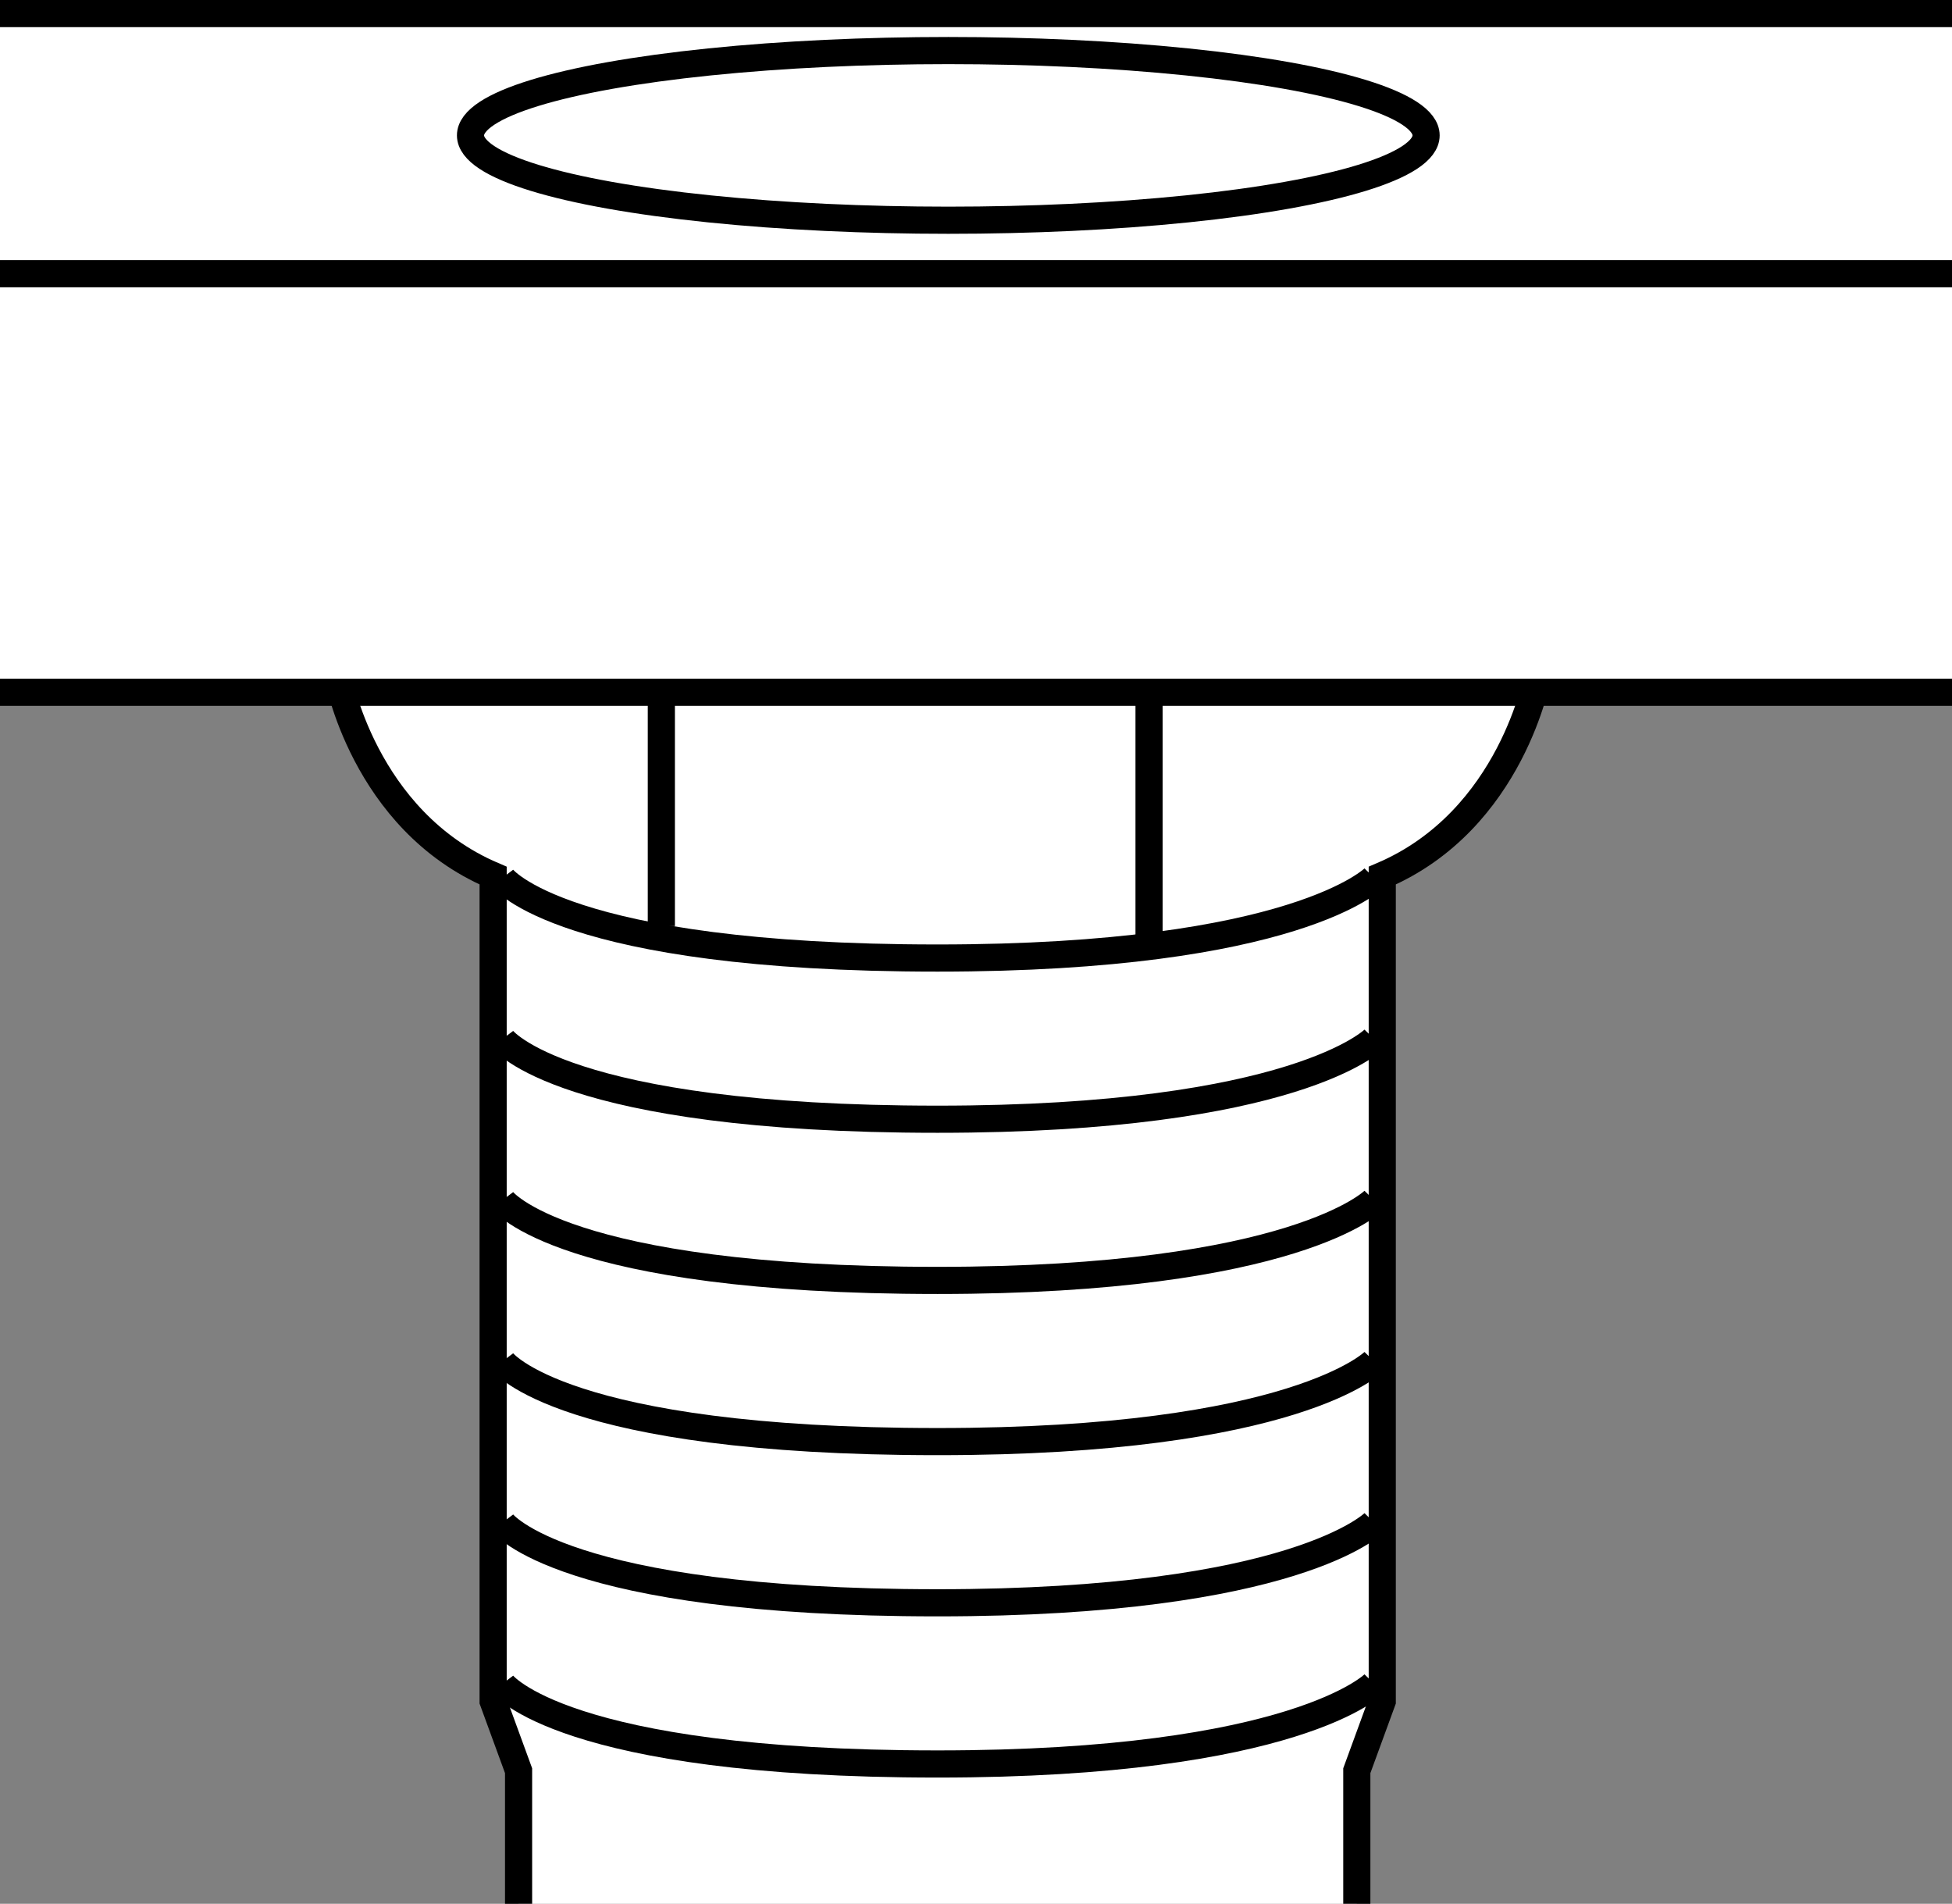
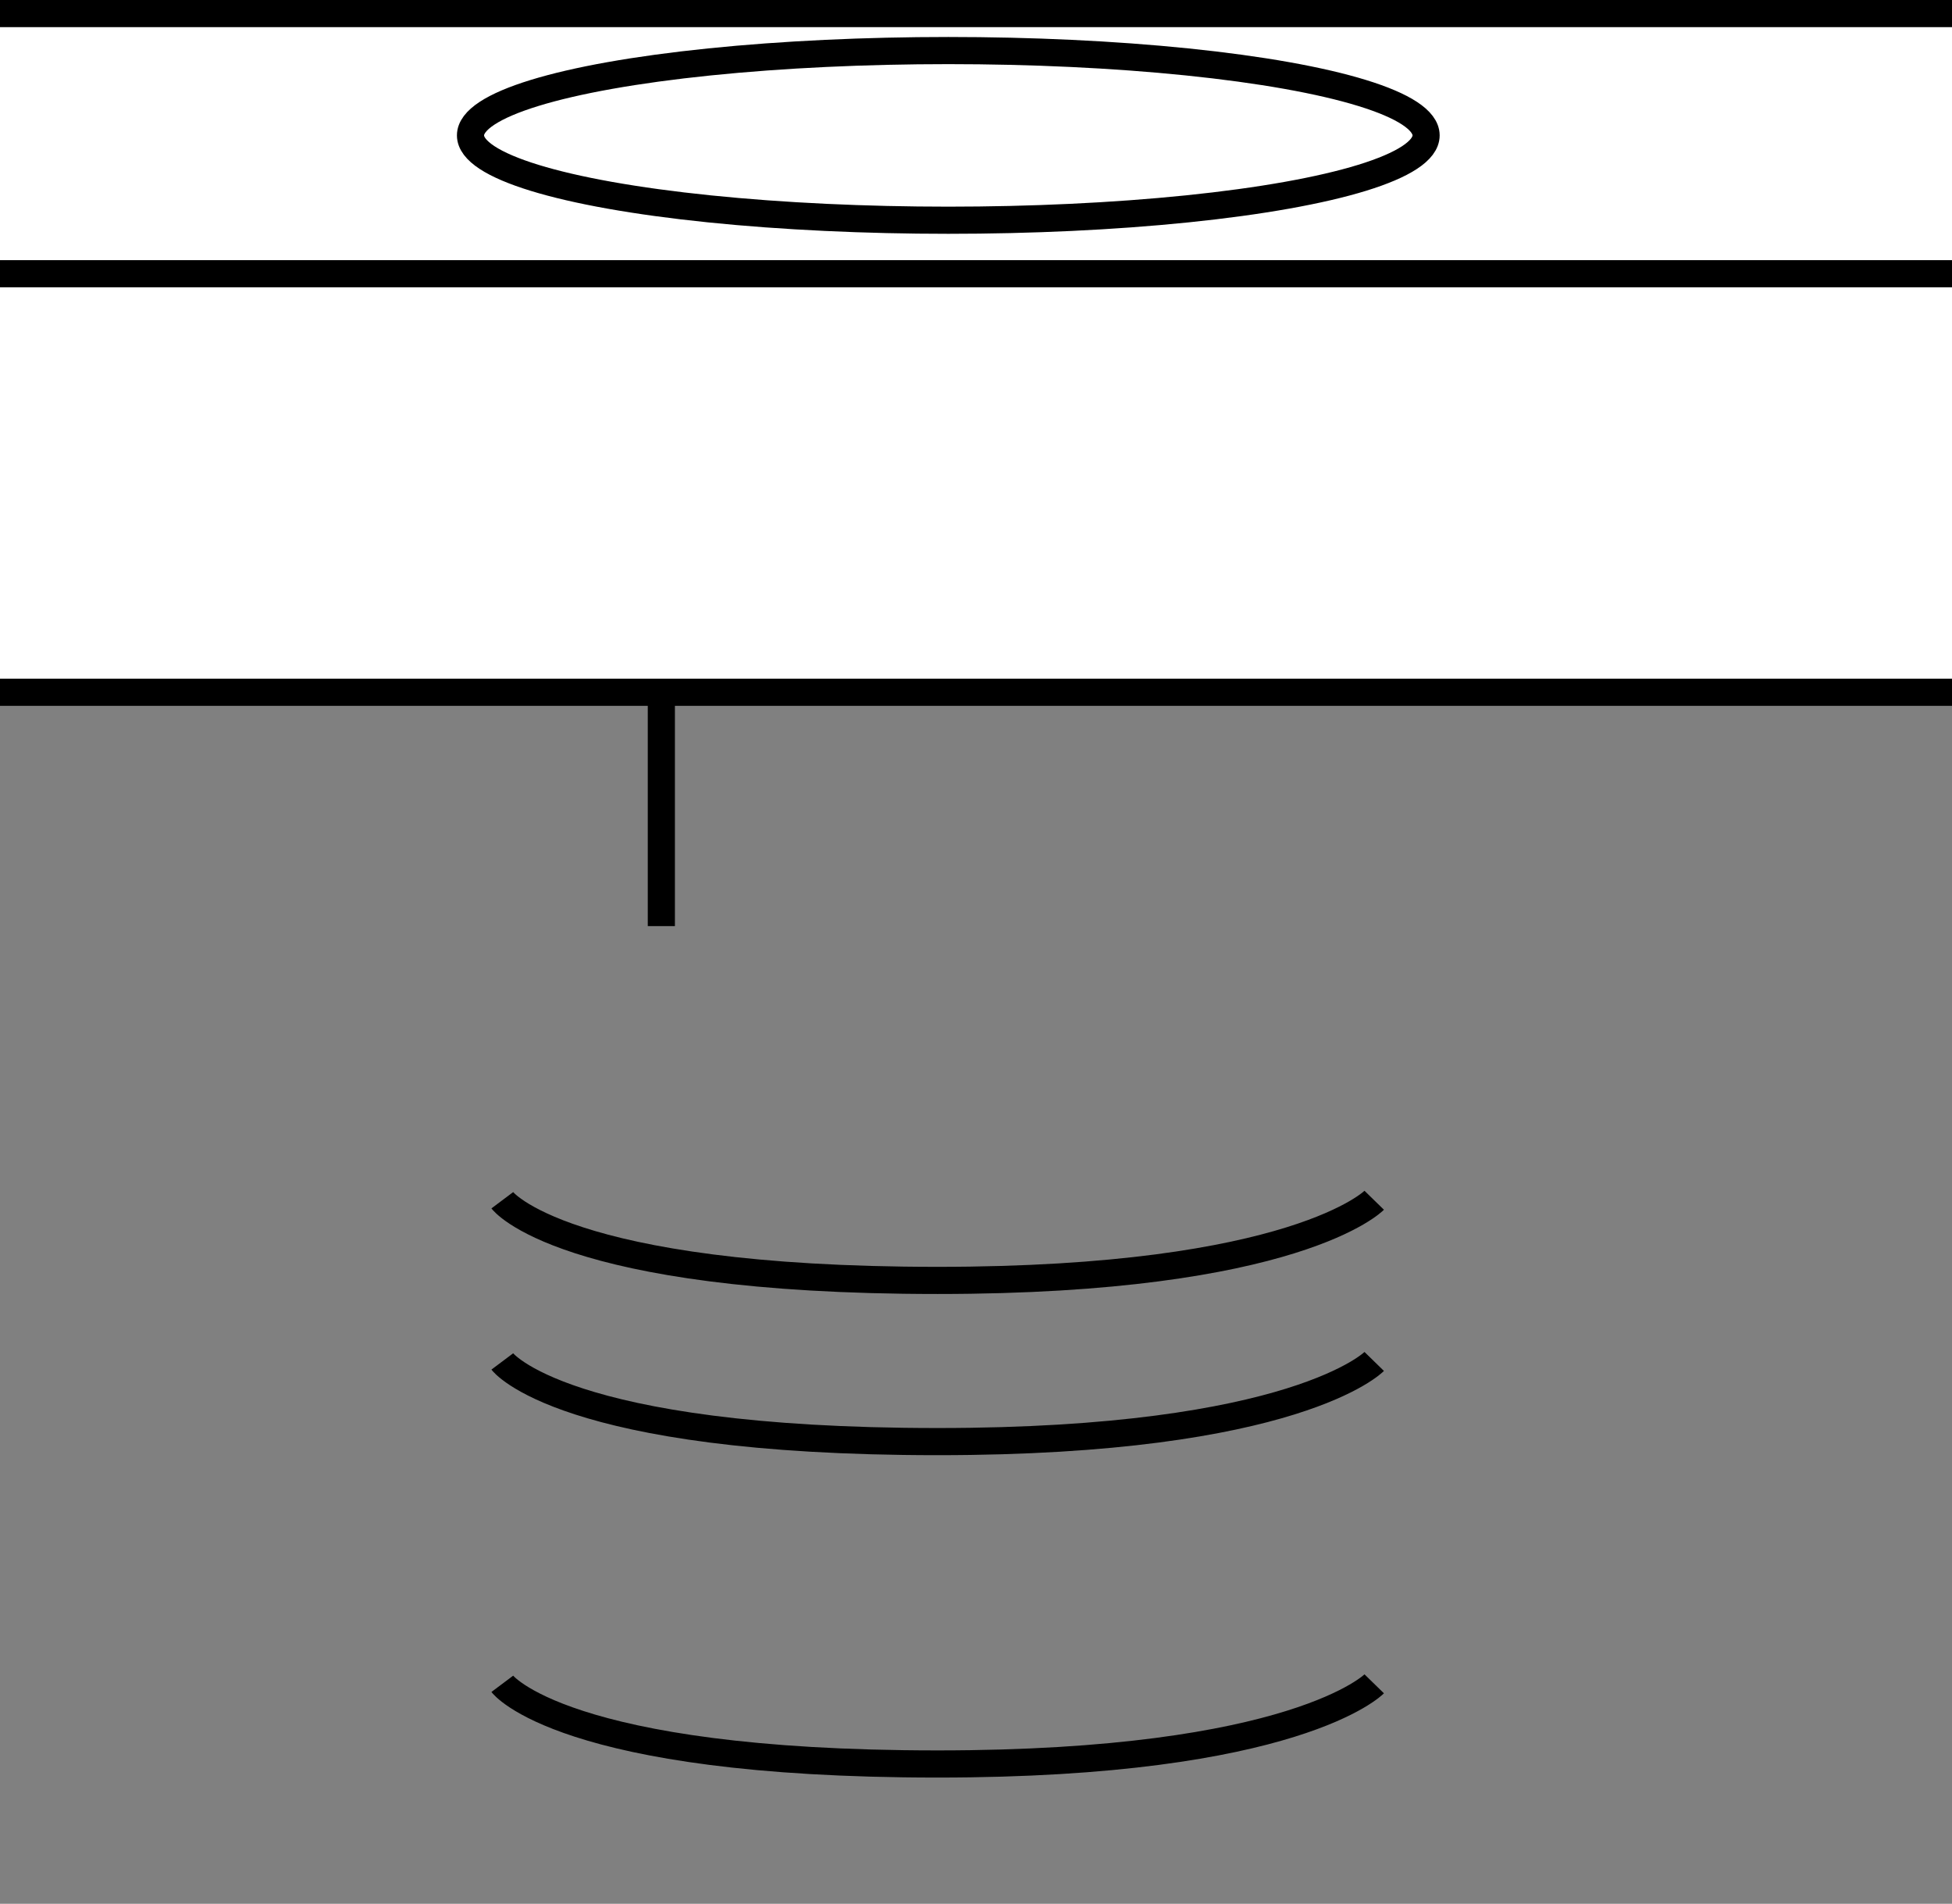
<svg xmlns="http://www.w3.org/2000/svg" xmlns:xlink="http://www.w3.org/1999/xlink" version="1.1" id="image" x="0px" y="0px" width="57.535px" height="56.102px" viewBox="0 0 57.535 56.102" enable-background="new 0 0 57.535 56.102" xml:space="preserve">
  <rect x="0" y="0" width="57.535" height="56.102" fill="#808080" stroke="none" />
  <g>
    <defs>
      <rect id="SVGID_1_" width="57.535" height="56.102" />
    </defs>
    <clipPath id="SVGID_00000175292200013590559010000017626059564309555902_">
      <use xlink:href="#SVGID_1_" overflow="visible" />
    </clipPath>
-     <path clip-path="url(#SVGID_00000175292200013590559010000017626059564309555902_)" fill="#FFFFFF" stroke="#000000" stroke-width="0.8" stroke-miterlimit="10" d="   M27.328,18.964l17.997-0.568v1.5c0,0-0.748,4.27-4.583,5.907v24.327l-0.75,2.05v4.617h-12.665H27.95H15.285v-4.617   l-0.75-2.05V25.803c-3.835-1.637-4.583-5.907-4.583-5.907v-1.5l17.997,0.568H27.328z" />
    <rect x="-1.3" y="0.4" clip-path="url(#SVGID_00000175292200013590559010000017626059564309555902_)" fill="#FFFFFF" stroke="#000000" stroke-width="0.8" stroke-miterlimit="10" width="59.778" height="20" />
    <line clip-path="url(#SVGID_00000175292200013590559010000017626059564309555902_)" fill="none" stroke="#000000" stroke-width="0.8" stroke-miterlimit="10" x1="-1.3" y1="8.066" x2="58.478" y2="8.066" />
    <ellipse clip-path="url(#SVGID_00000175292200013590559010000017626059564309555902_)" fill="none" stroke="#000000" stroke-width="0.8" stroke-miterlimit="10" cx="27.951" cy="3.99" rx="14.083" ry="2.5" />
    <line clip-path="url(#SVGID_00000175292200013590559010000017626059564309555902_)" fill="none" stroke="#000000" stroke-width="0.8" stroke-miterlimit="10" x1="19.493" y1="20.233" x2="19.493" y2="27.291" />
-     <line clip-path="url(#SVGID_00000175292200013590559010000017626059564309555902_)" fill="none" stroke="#000000" stroke-width="0.8" stroke-miterlimit="10" x1="33.868" y1="20.4" x2="33.868" y2="27.672" />
    <path clip-path="url(#SVGID_00000175292200013590559010000017626059564309555902_)" fill="none" stroke="#000000" stroke-width="0.8" stroke-miterlimit="10" d="   M40.505,49.62c0,0-2.305,2.362-12.87,2.362c-11.06,0-12.83-2.362-12.83-2.362" />
-     <path clip-path="url(#SVGID_00000175292200013590559010000017626059564309555902_)" fill="none" stroke="#000000" stroke-width="0.8" stroke-miterlimit="10" d="   M40.505,44.87c0,0-2.305,2.362-12.87,2.362c-11.06,0-12.83-2.362-12.83-2.362" />
    <path clip-path="url(#SVGID_00000175292200013590559010000017626059564309555902_)" fill="none" stroke="#000000" stroke-width="0.8" stroke-miterlimit="10" d="   M40.505,40.12c0,0-2.305,2.362-12.87,2.362c-11.06,0-12.83-2.362-12.83-2.362" />
    <path clip-path="url(#SVGID_00000175292200013590559010000017626059564309555902_)" fill="none" stroke="#000000" stroke-width="0.8" stroke-miterlimit="10" d="   M40.505,35.37c0,0-2.305,2.362-12.87,2.362c-11.06,0-12.83-2.362-12.83-2.362" />
-     <path clip-path="url(#SVGID_00000175292200013590559010000017626059564309555902_)" fill="none" stroke="#000000" stroke-width="0.8" stroke-miterlimit="10" d="   M40.505,30.62c0,0-2.305,2.362-12.87,2.362c-11.06,0-12.83-2.362-12.83-2.362" />
-     <path clip-path="url(#SVGID_00000175292200013590559010000017626059564309555902_)" fill="none" stroke="#000000" stroke-width="0.8" stroke-miterlimit="10" d="   M40.505,25.87c0,0-2.305,2.362-12.87,2.362c-11.06,0-12.83-2.362-12.83-2.362" />
  </g>
</svg>